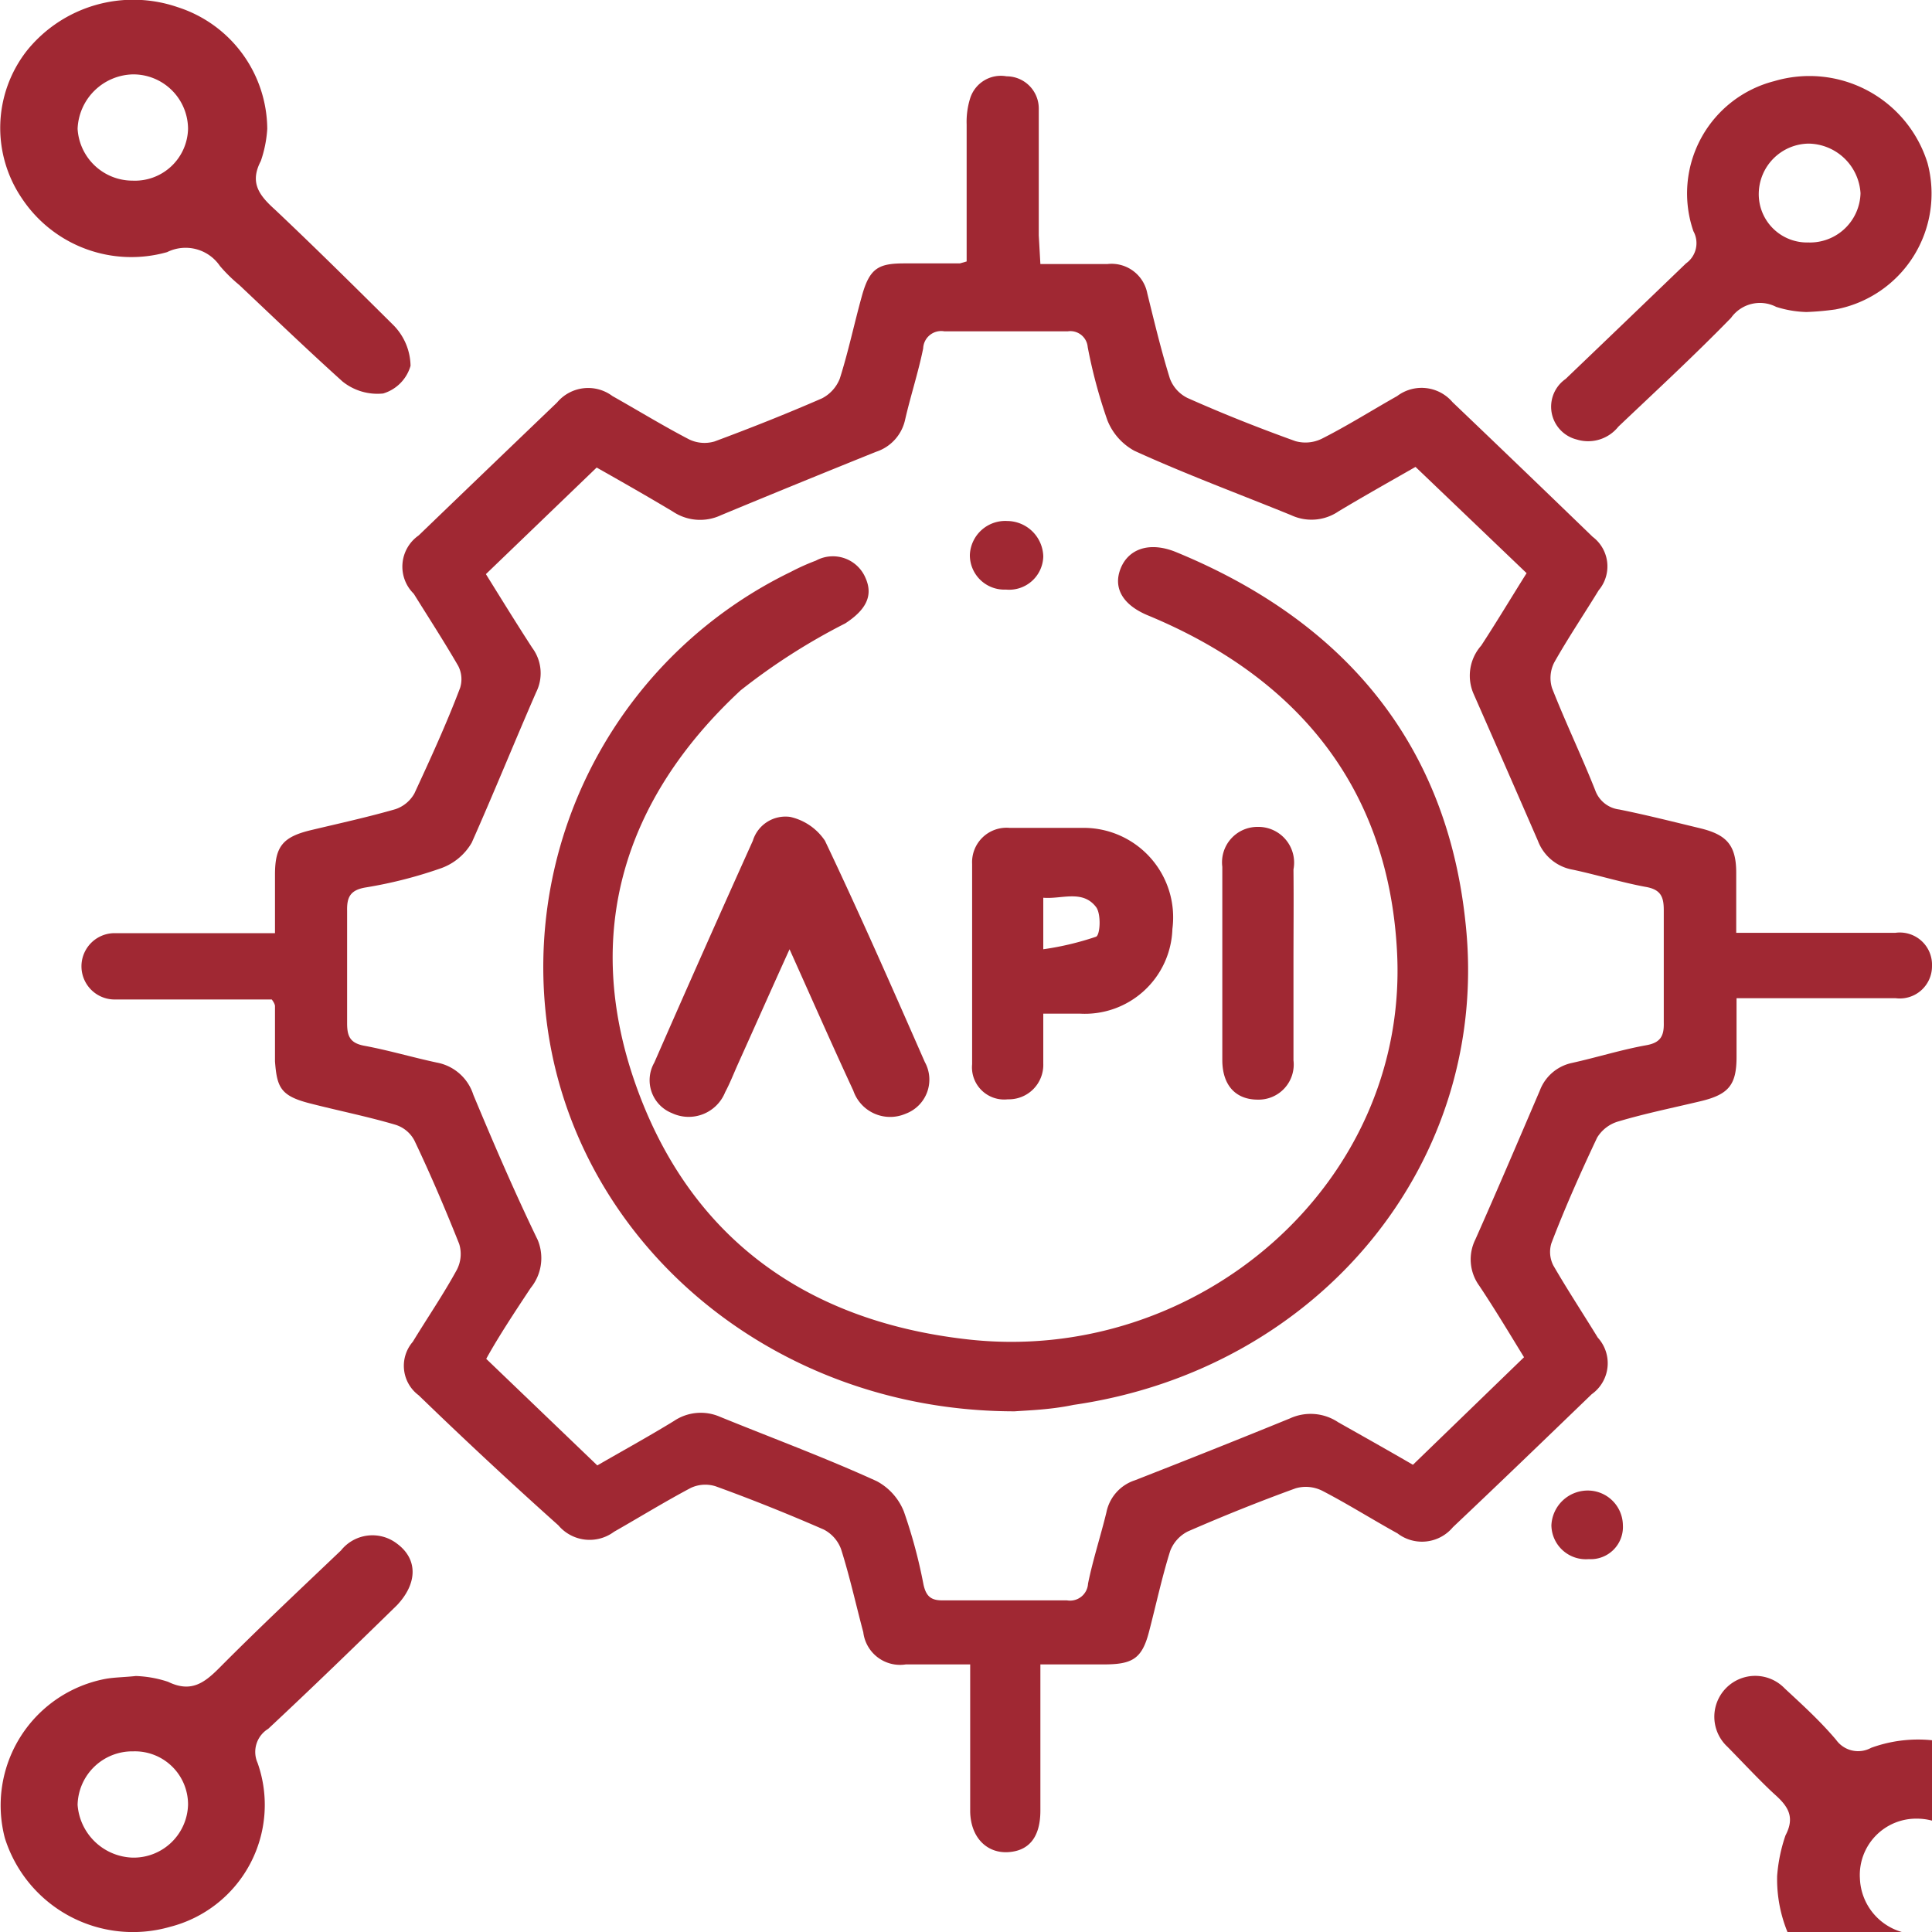
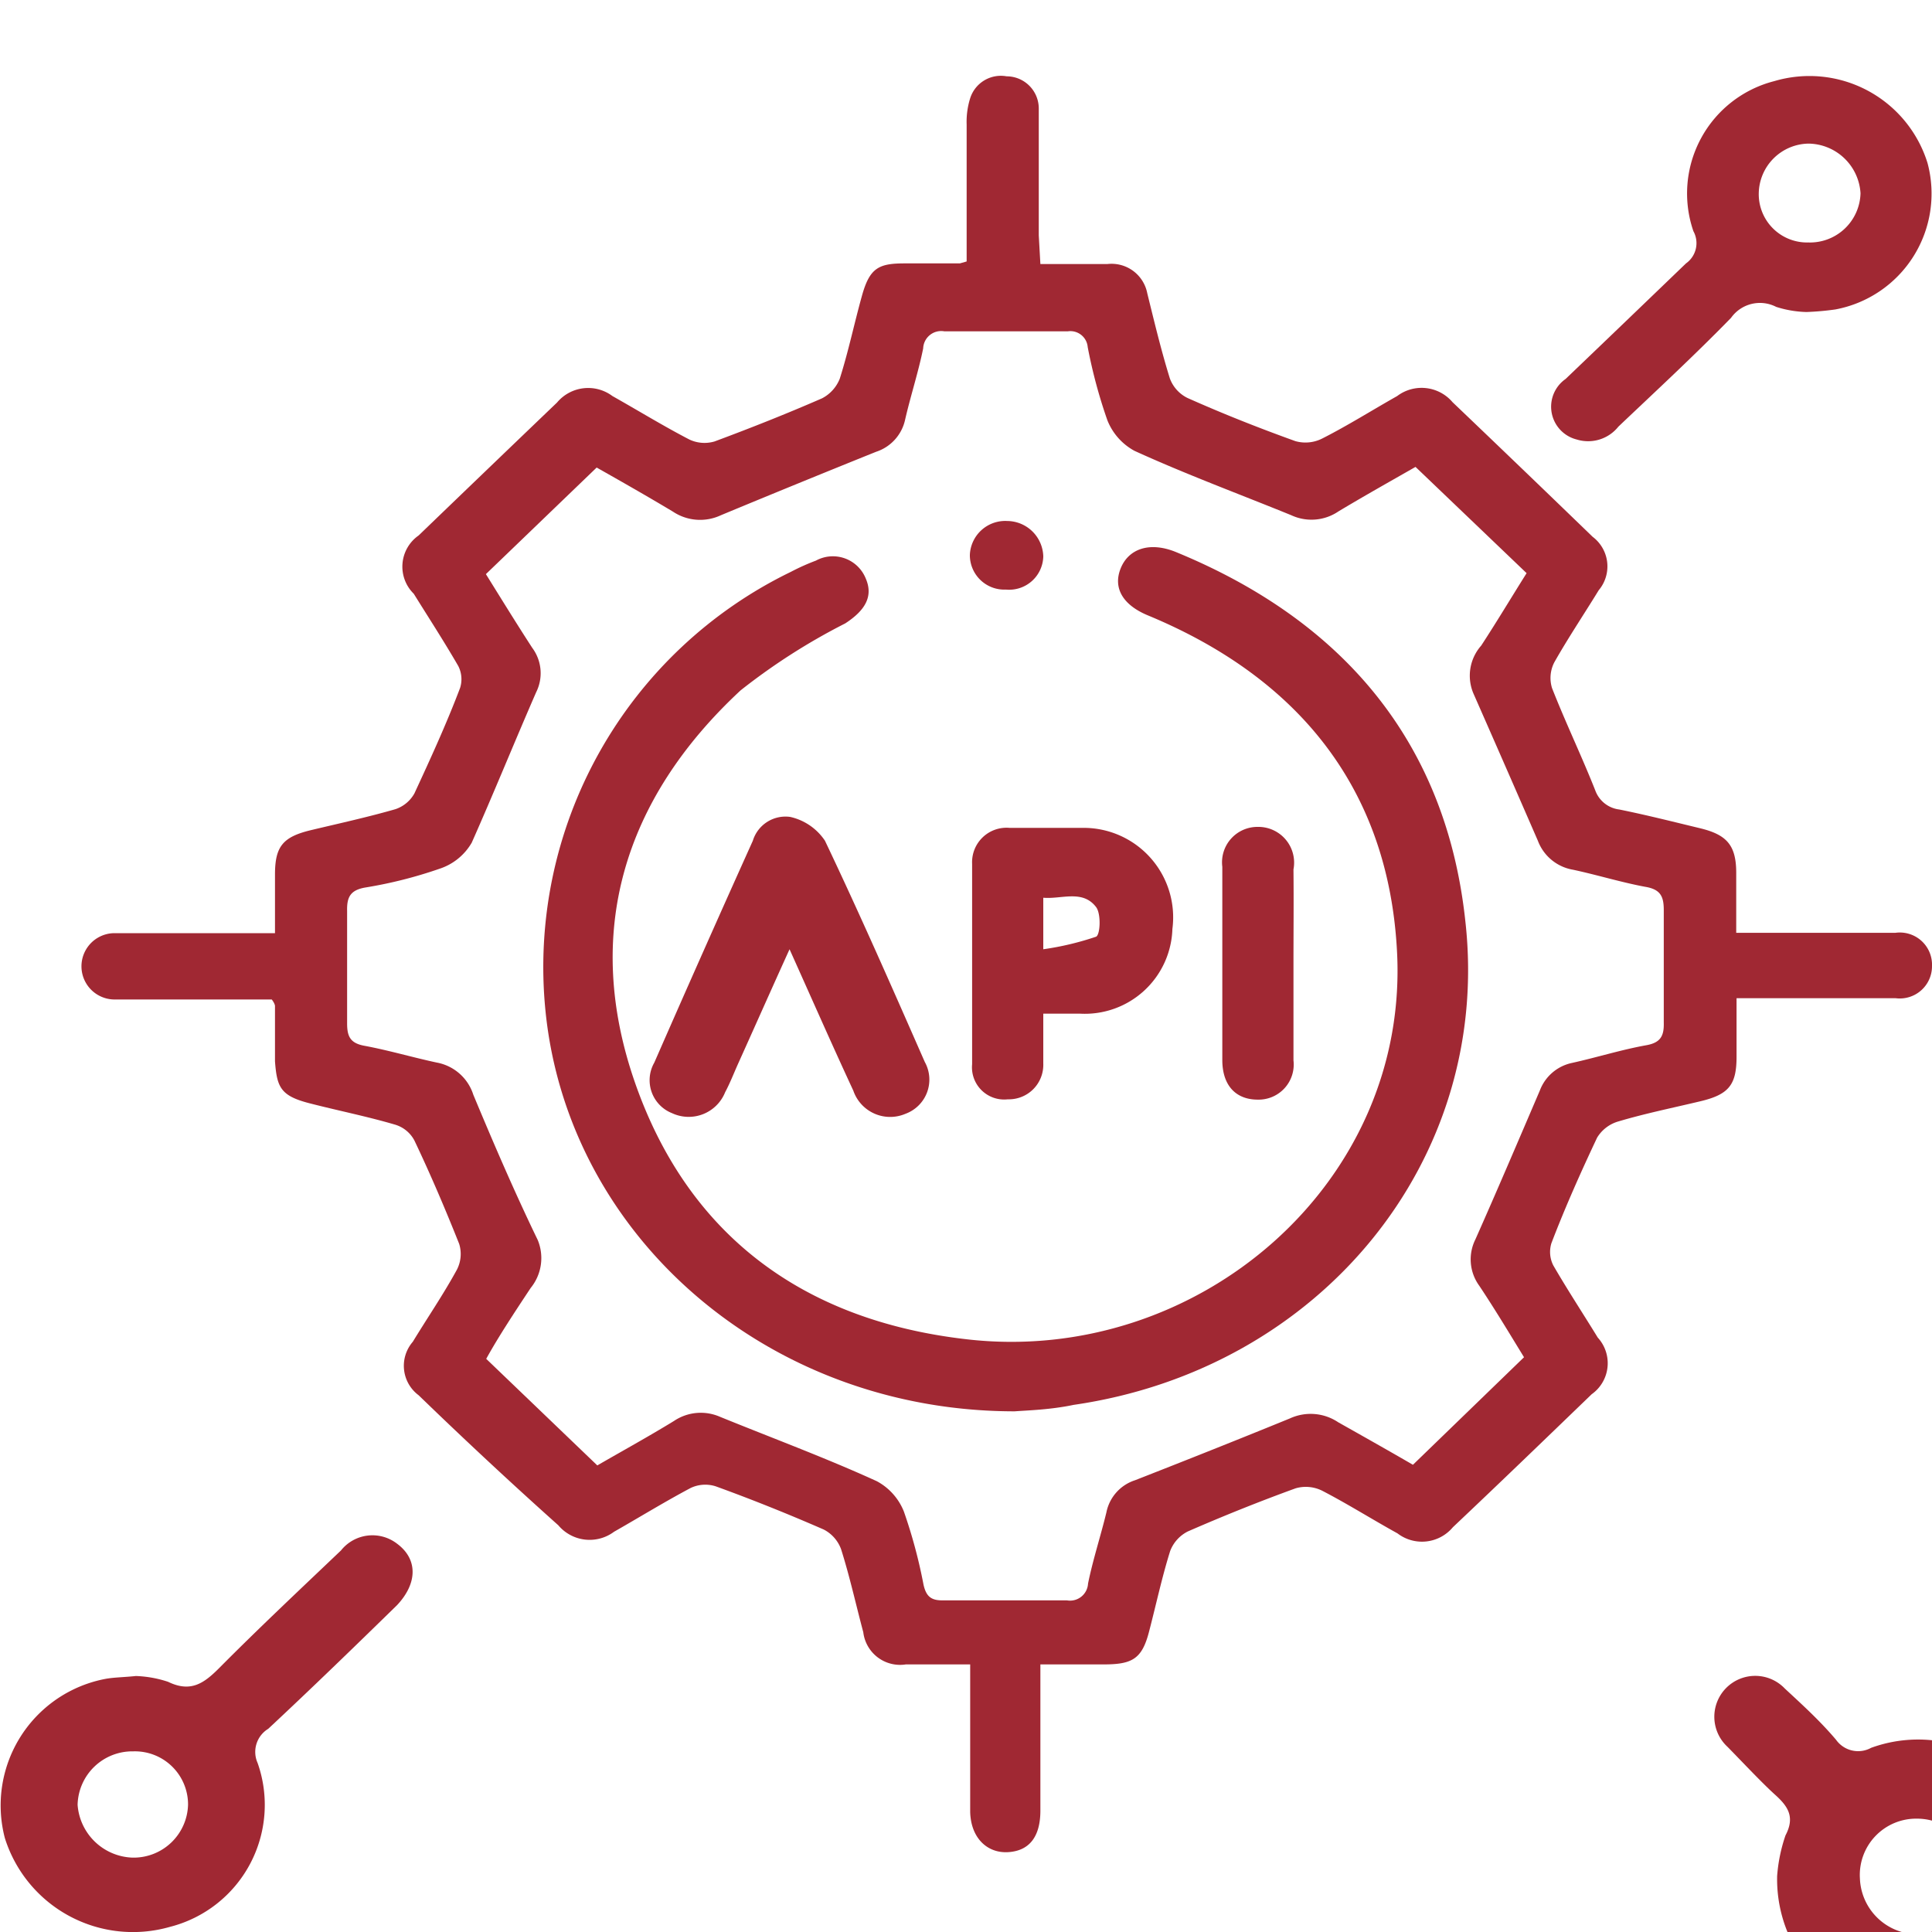
<svg xmlns="http://www.w3.org/2000/svg" width="60" viewBox="0 0 60 60">
  <defs>
    <style>.cls-1{fill:#a02833;}</style>
  </defs>
  <g id="Ebene_1_Kopie" data-name="Ebene 1 Kopie">
    <path class="cls-1" d="M32.31,8.2h2.08a1.13,1.13,0,0,1,1.24.91c.22.89.43,1.77.7,2.64a1.1,1.1,0,0,0,.55.61c1.1.49,2.21.93,3.35,1.34a1.15,1.15,0,0,0,.83-.08c.79-.4,1.55-.88,2.33-1.32a1.26,1.26,0,0,1,1.72.19q2.19,2.09,4.35,4.18a1.15,1.15,0,0,1,.19,1.66c-.46.75-.95,1.48-1.38,2.24a1.06,1.06,0,0,0-.07.8c.42,1.07.92,2.11,1.34,3.17a.91.91,0,0,0,.75.6c.84.17,1.67.38,2.5.58s1.13.52,1.13,1.39c0,.59,0,1.17,0,1.86h4.94A1,1,0,0,1,60,30a1,1,0,0,1-1.13,1c-1.39,0-2.78,0-4.16,0-.24,0-.48,0-.78,0,0,.64,0,1.23,0,1.82,0,.87-.24,1.17-1.12,1.38s-1.72.38-2.56.63a1.14,1.14,0,0,0-.65.5c-.51,1.08-1,2.18-1.42,3.28a.92.92,0,0,0,.06.69c.44.76.92,1.49,1.38,2.24a1.18,1.18,0,0,1-.19,1.76c-1.43,1.38-2.86,2.76-4.31,4.13a1.25,1.25,0,0,1-1.72.19c-.78-.43-1.54-.91-2.33-1.32a1.14,1.14,0,0,0-.83-.08c-1.13.41-2.25.86-3.35,1.34a1.13,1.13,0,0,0-.55.61c-.26.83-.44,1.68-.66,2.52s-.53,1-1.41,1H32.31v4.54c0,.82-.35,1.25-1,1.29s-1.16-.44-1.18-1.25c0-1.27,0-2.54,0-3.81v-.77h-2a1.15,1.15,0,0,1-1.32-1c-.23-.86-.42-1.73-.69-2.58a1.12,1.12,0,0,0-.54-.61c-1.1-.48-2.22-.93-3.35-1.34a1.06,1.06,0,0,0-.78.05c-.81.43-1.59.91-2.38,1.36a1.27,1.27,0,0,1-1.73-.2Q15.17,45.43,13,43.33a1.14,1.14,0,0,1-.18-1.66c.45-.74.95-1.47,1.37-2.24a1.06,1.06,0,0,0,.07-.8c-.43-1.08-.89-2.16-1.39-3.21a1,1,0,0,0-.59-.49c-.88-.26-1.79-.44-2.68-.67s-1-.5-1.06-1.3c0-.57,0-1.14,0-1.72,0,0,0-.07-.1-.2H7c-1.15,0-2.29,0-3.44,0a1,1,0,1,1,0-2.06H7.75l.79,0c0-.64,0-1.23,0-1.82,0-.87.24-1.17,1.12-1.38s1.75-.4,2.62-.65a1.06,1.06,0,0,0,.59-.49c.5-1.08,1-2.17,1.42-3.28a.9.9,0,0,0-.06-.68c-.44-.76-.92-1.5-1.38-2.24A1.18,1.18,0,0,1,13,16.63q2.15-2.07,4.3-4.13a1.26,1.26,0,0,1,1.72-.2c.8.45,1.58.93,2.39,1.35a1.1,1.1,0,0,0,.78.06c1.13-.42,2.24-.86,3.34-1.34a1.17,1.17,0,0,0,.55-.61c.27-.85.45-1.72.69-2.58s.52-1,1.32-1h1.72l.21-.06c0-.19,0-.42,0-.64,0-1.21,0-2.41,0-3.62a2.44,2.44,0,0,1,.11-.81,1,1,0,0,1,1.13-.68,1,1,0,0,1,1,1c0,1.31,0,2.62,0,3.94ZM43.88,45.49l3.45-3.34c-.43-.7-.89-1.47-1.39-2.22a1.39,1.39,0,0,1-.12-1.44c.68-1.53,1.34-3.08,2-4.62a1.37,1.37,0,0,1,1-.86c.77-.17,1.53-.41,2.31-.55.45-.08.55-.3.54-.7,0-1.16,0-2.32,0-3.49,0-.42-.09-.65-.58-.73-.75-.14-1.49-.37-2.24-.53a1.42,1.42,0,0,1-1.09-.9q-1-2.3-2-4.57A1.41,1.41,0,0,1,46,20.05c.49-.75.95-1.52,1.41-2.25l-3.45-3.3c-.77.44-1.59.9-2.39,1.38A1.49,1.49,0,0,1,40.1,16c-1.62-.66-3.27-1.27-4.87-2a1.86,1.86,0,0,1-.84-.95,15.81,15.81,0,0,1-.61-2.27.54.54,0,0,0-.62-.49c-1.28,0-2.56,0-3.83,0a.56.56,0,0,0-.66.53c-.15.74-.39,1.47-.56,2.21a1.35,1.35,0,0,1-.9,1Q24.8,15,22.39,16a1.52,1.52,0,0,1-1.49-.11c-.8-.48-1.61-.94-2.37-1.37l-3.44,3.31c.46.74.94,1.52,1.44,2.29a1.32,1.32,0,0,1,.12,1.38c-.68,1.56-1.32,3.14-2,4.67a1.8,1.8,0,0,1-1,.81,13.72,13.72,0,0,1-2.29.58c-.49.08-.59.31-.58.73,0,1.17,0,2.33,0,3.49,0,.4.09.62.55.7.75.14,1.49.36,2.24.52a1.47,1.47,0,0,1,1.13,1c.63,1.51,1.27,3,2,4.51A1.47,1.47,0,0,1,16.48,40c-.49.74-1,1.51-1.38,2.2l3.45,3.31c.76-.44,1.58-.89,2.38-1.38A1.49,1.49,0,0,1,22.36,44c1.62.66,3.27,1.27,4.87,2a1.84,1.84,0,0,1,.84.94,15.81,15.81,0,0,1,.61,2.27c.08.36.23.5.61.49,1.28,0,2.56,0,3.84,0a.56.56,0,0,0,.66-.52c.15-.74.39-1.47.57-2.21a1.32,1.32,0,0,1,.89-1c1.61-.63,3.22-1.27,4.81-1.92a1.54,1.54,0,0,1,1.5.12C42.34,44.61,43.14,45.06,43.88,45.49Z" />
-     <path class="cls-1" d="M8.3,4A3.76,3.76,0,0,1,8.1,5c-.35.67-.06,1.06.44,1.51C9.8,7.7,11,8.89,12.23,10.11a1.84,1.84,0,0,1,.52,1.25,1.26,1.26,0,0,1-.85.86,1.73,1.73,0,0,1-1.26-.37c-1.11-1-2.15-2-3.21-3a4.79,4.79,0,0,1-.6-.59,1.29,1.29,0,0,0-1.64-.43A4.08,4.08,0,0,1,.68,6.16,3.89,3.89,0,0,1,.83,1.58,4.24,4.24,0,0,1,5.51.22,4,4,0,0,1,8.3,4ZM5.84,4A1.7,1.7,0,0,0,4.13,2.31,1.76,1.76,0,0,0,2.41,4,1.71,1.71,0,0,0,4.12,5.61,1.65,1.65,0,0,0,5.84,4Z" />
    <path class="cls-1" d="M56.1,9.69a3.37,3.37,0,0,1-.94-.16,1.1,1.1,0,0,0-1.4.34c-1.13,1.16-2.32,2.26-3.5,3.38a1.2,1.2,0,0,1-1.29.4,1.05,1.05,0,0,1-.35-1.88Q50.47,10,52.36,8.18a.77.77,0,0,0,.23-1A3.6,3.6,0,0,1,55.1,2.52a3.84,3.84,0,0,1,4.76,2.54A3.66,3.66,0,0,1,57,9.61,8.64,8.64,0,0,1,56.1,9.69Zm.06-2.16A1.57,1.57,0,0,0,57.78,6a1.64,1.64,0,0,0-1.61-1.54A1.57,1.57,0,0,0,54.62,6,1.5,1.5,0,0,0,56.16,7.53Z" />
    <path class="cls-1" d="M4.22,52.05a3.54,3.54,0,0,1,1,.18c.7.34,1.11.05,1.58-.42,1.24-1.25,2.52-2.45,3.79-3.66a1.25,1.25,0,0,1,1.74-.21c.65.48.64,1.23,0,1.91-1.32,1.29-2.65,2.58-4,3.84A.84.84,0,0,0,8,54.75a3.91,3.91,0,0,1-2.72,5.09A4.17,4.17,0,0,1,.15,57.08a4,4,0,0,1,3.12-4.94C3.54,52.09,3.84,52.09,4.22,52.05Zm1.62,4a1.65,1.65,0,0,0-1.7-1.66,1.7,1.7,0,0,0-1.73,1.66,1.77,1.77,0,0,0,1.7,1.64A1.69,1.69,0,0,0,5.84,56.05Z" />
    <path class="cls-1" d="M55.19,58.27A5,5,0,0,1,55.45,57c.3-.57.08-.9-.32-1.26s-1-1-1.48-1.49a1.27,1.27,0,1,1,1.78-1.81c.55.51,1.09,1,1.59,1.59a.84.84,0,0,0,1.09.25A4.26,4.26,0,0,1,63.63,57a4.33,4.33,0,1,1-8.44,1.3Zm2.57,0a1.8,1.8,0,0,0,1.81,1.8,1.9,1.9,0,0,0,1.77-1.87,1.81,1.81,0,0,0-1.81-1.72A1.75,1.75,0,0,0,57.76,58.32Z" />
-     <path class="cls-1" d="M50.4,47.36a1,1,0,0,1-1.06,1.06,1.07,1.07,0,0,1-1.16-1.05,1.13,1.13,0,0,1,1.14-1.08A1.09,1.09,0,0,1,50.4,47.36Z" />
    <path class="cls-1" d="M31.51,43.83c-7.66,0-13.87-5.43-14.57-12.44a13.64,13.64,0,0,1,7.62-13.63,6.86,6.86,0,0,1,.78-.35,1.1,1.1,0,0,1,1.54.54c.25.56,0,1-.63,1.41A19.41,19.41,0,0,0,23,21.44C19.35,24.83,18.1,29,19.73,33.65S24.88,41,30,41.59c7.18.84,13.83-4.85,13.38-12.14-.29-4.92-3-8.37-7.71-10.33-.79-.32-1.11-.85-.87-1.46s.89-.85,1.71-.52c5.29,2.17,8.42,6,9,11.49.82,7.4-4.5,13.89-12.17,15C32.63,43.78,31.92,43.8,31.51,43.83Z" />
    <path class="cls-1" d="M32.4,31.48c0,.58,0,1.07,0,1.55a1.07,1.07,0,0,1-1.1,1.11,1,1,0,0,1-1.11-1.09c0-2.07,0-4.15,0-6.22a1.07,1.07,0,0,1,1.16-1.12c.77,0,1.55,0,2.31,0a2.78,2.78,0,0,1,2.75,3.14,2.72,2.72,0,0,1-2.87,2.63Zm0-2a9,9,0,0,0,1.64-.39c.13-.06.16-.71,0-.92-.42-.55-1.07-.24-1.64-.29Z" />
    <path class="cls-1" d="M24.52,29.48c-.59,1.3-1.09,2.43-1.6,3.56-.13.29-.25.6-.4.88a1.22,1.22,0,0,1-1.65.65A1.1,1.1,0,0,1,20.32,33q1.51-3.45,3.06-6.89a1.06,1.06,0,0,1,1.16-.74,1.76,1.76,0,0,1,1.08.74c1.08,2.27,2.09,4.57,3.1,6.87a1.13,1.13,0,0,1-.6,1.61,1.21,1.21,0,0,1-1.62-.72C25.85,32.47,25.23,31.06,24.52,29.48Z" />
    <path class="cls-1" d="M40.17,29.93c0,1,0,2,0,3a1.09,1.09,0,0,1-1.11,1.22c-.68,0-1.1-.44-1.1-1.23,0-2,0-4,0-6a1.1,1.1,0,0,1,1.1-1.24A1.11,1.11,0,0,1,40.17,27C40.18,28,40.17,28.94,40.17,29.93Z" />
-     <path class="cls-1" d="M31.24,18.31a1.07,1.07,0,0,1-1.12-1.08,1.1,1.1,0,0,1,1.16-1.05,1.13,1.13,0,0,1,1.12,1.1A1.06,1.06,0,0,1,31.24,18.31Z" />
+     <path class="cls-1" d="M31.24,18.31a1.07,1.07,0,0,1-1.12-1.08,1.1,1.1,0,0,1,1.16-1.05,1.13,1.13,0,0,1,1.12,1.1A1.06,1.06,0,0,1,31.24,18.31" />
  </g>
</svg>